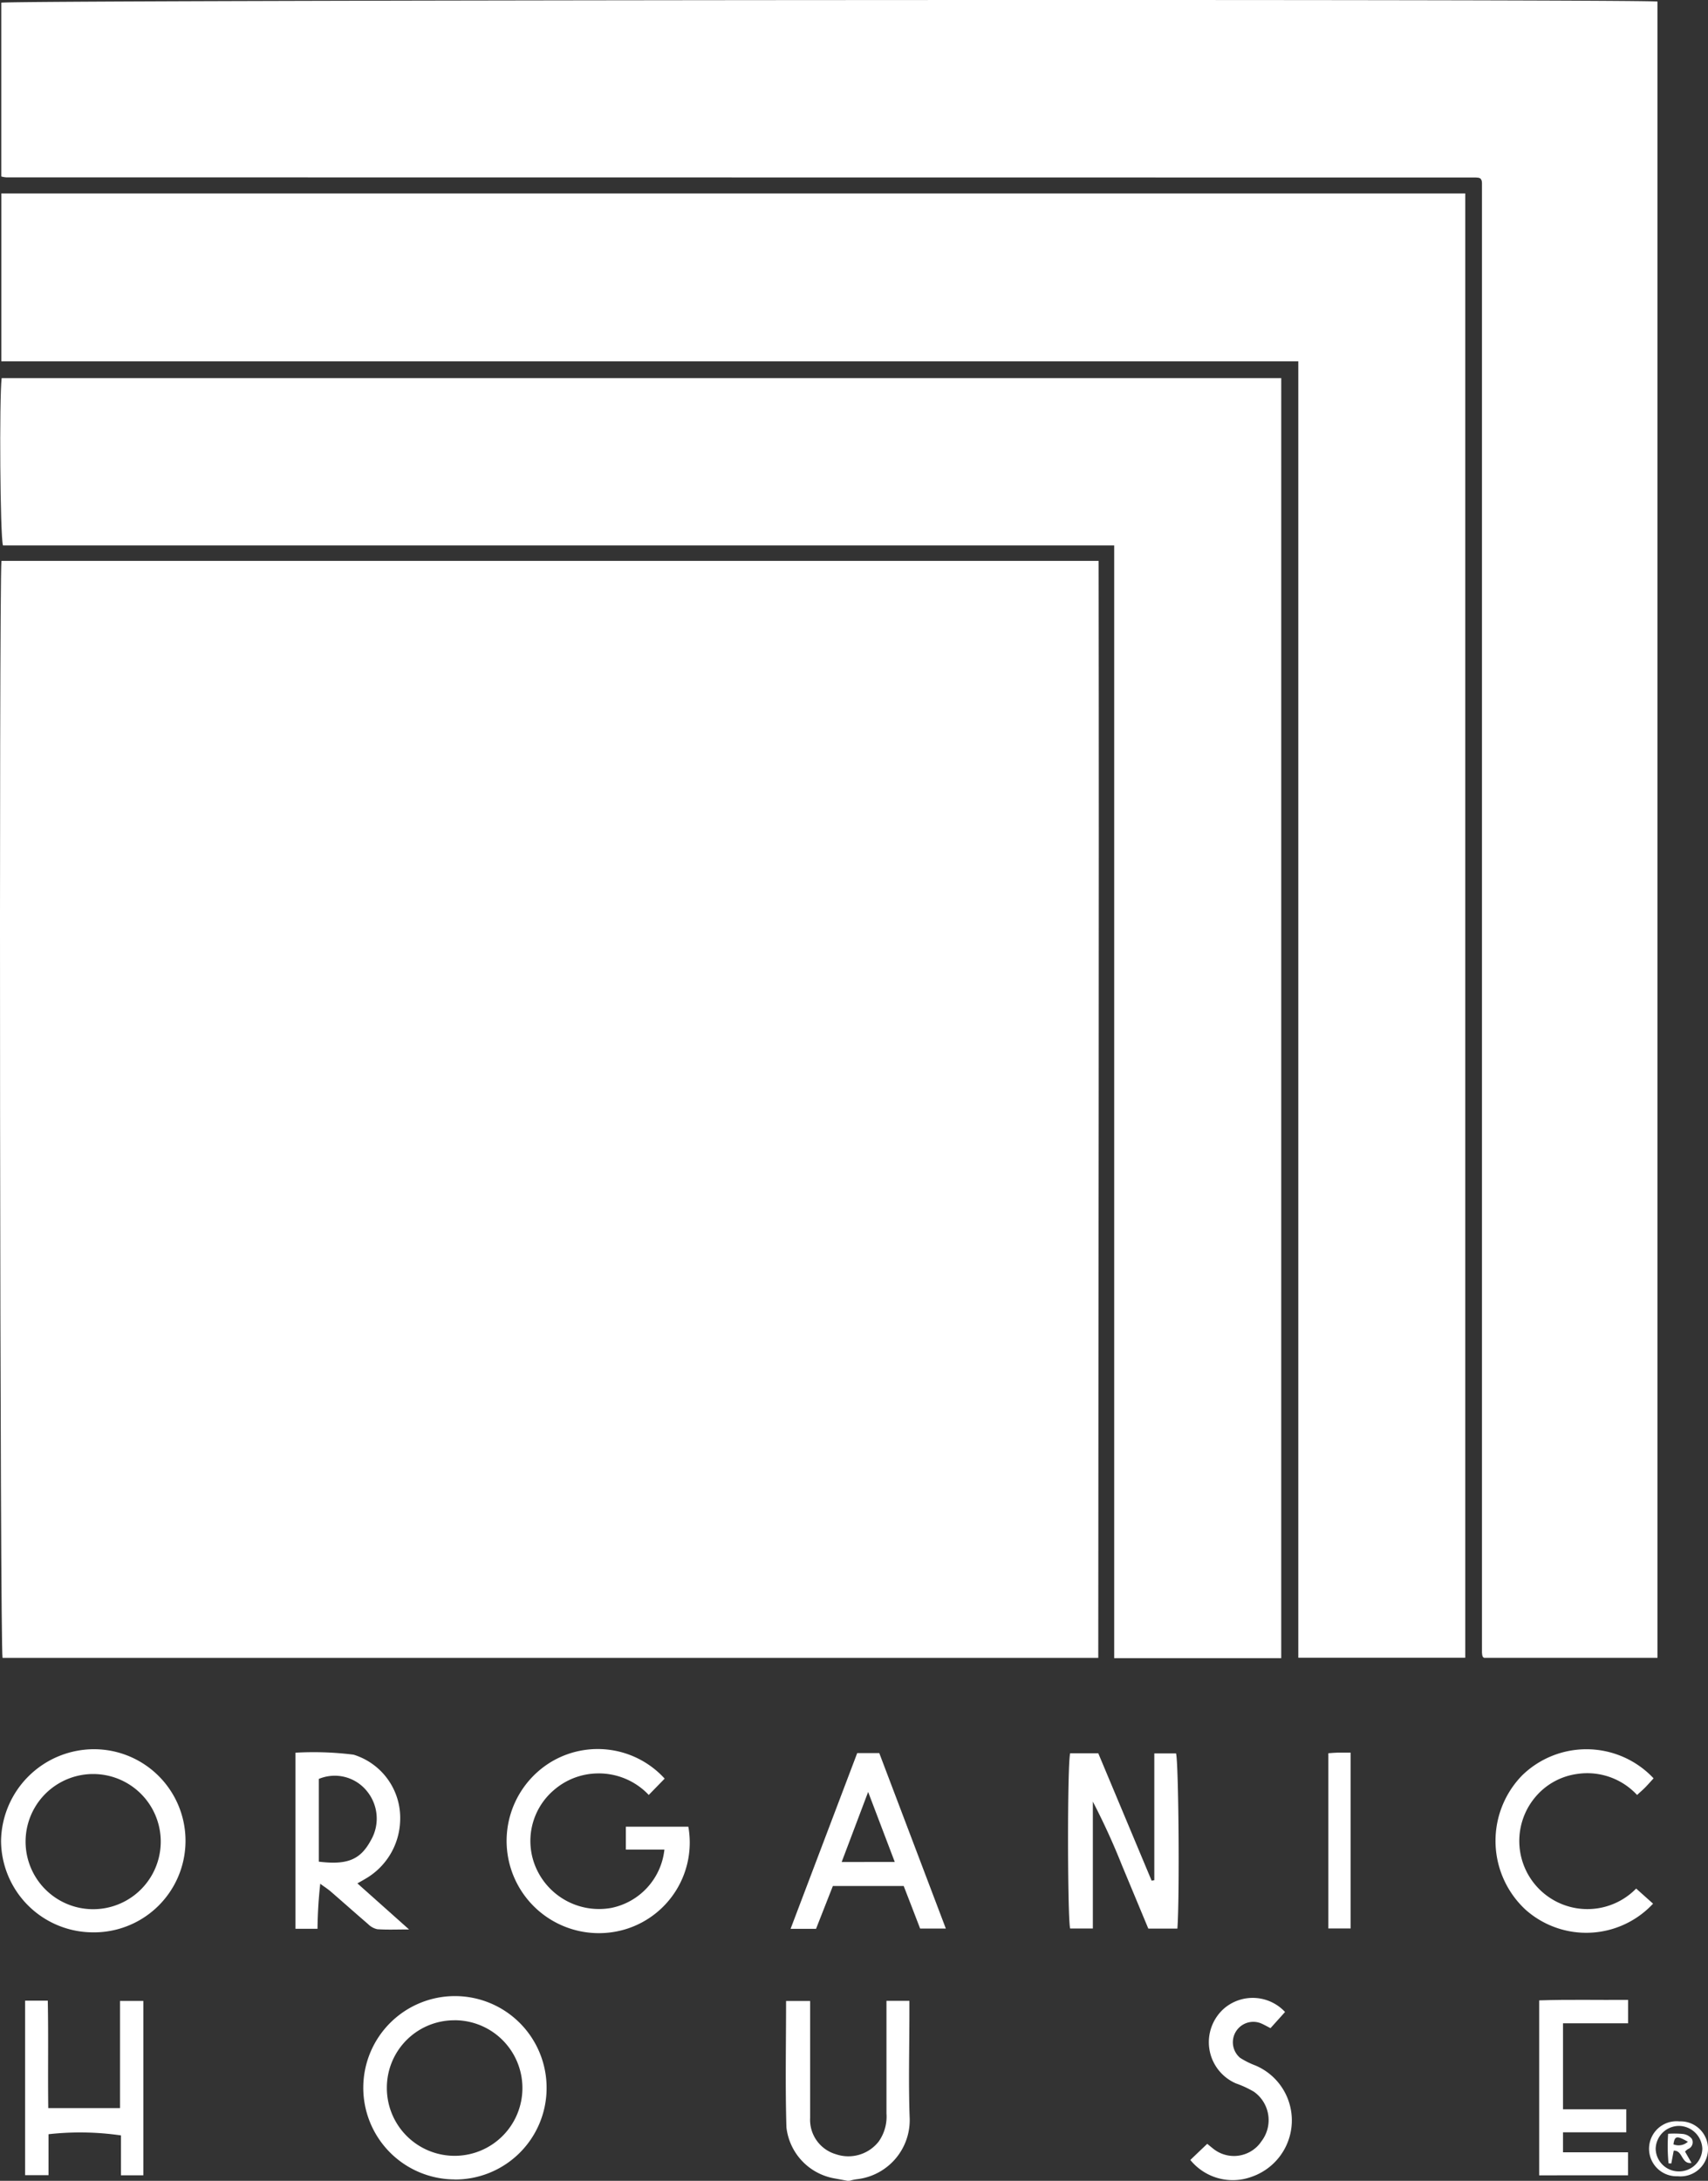
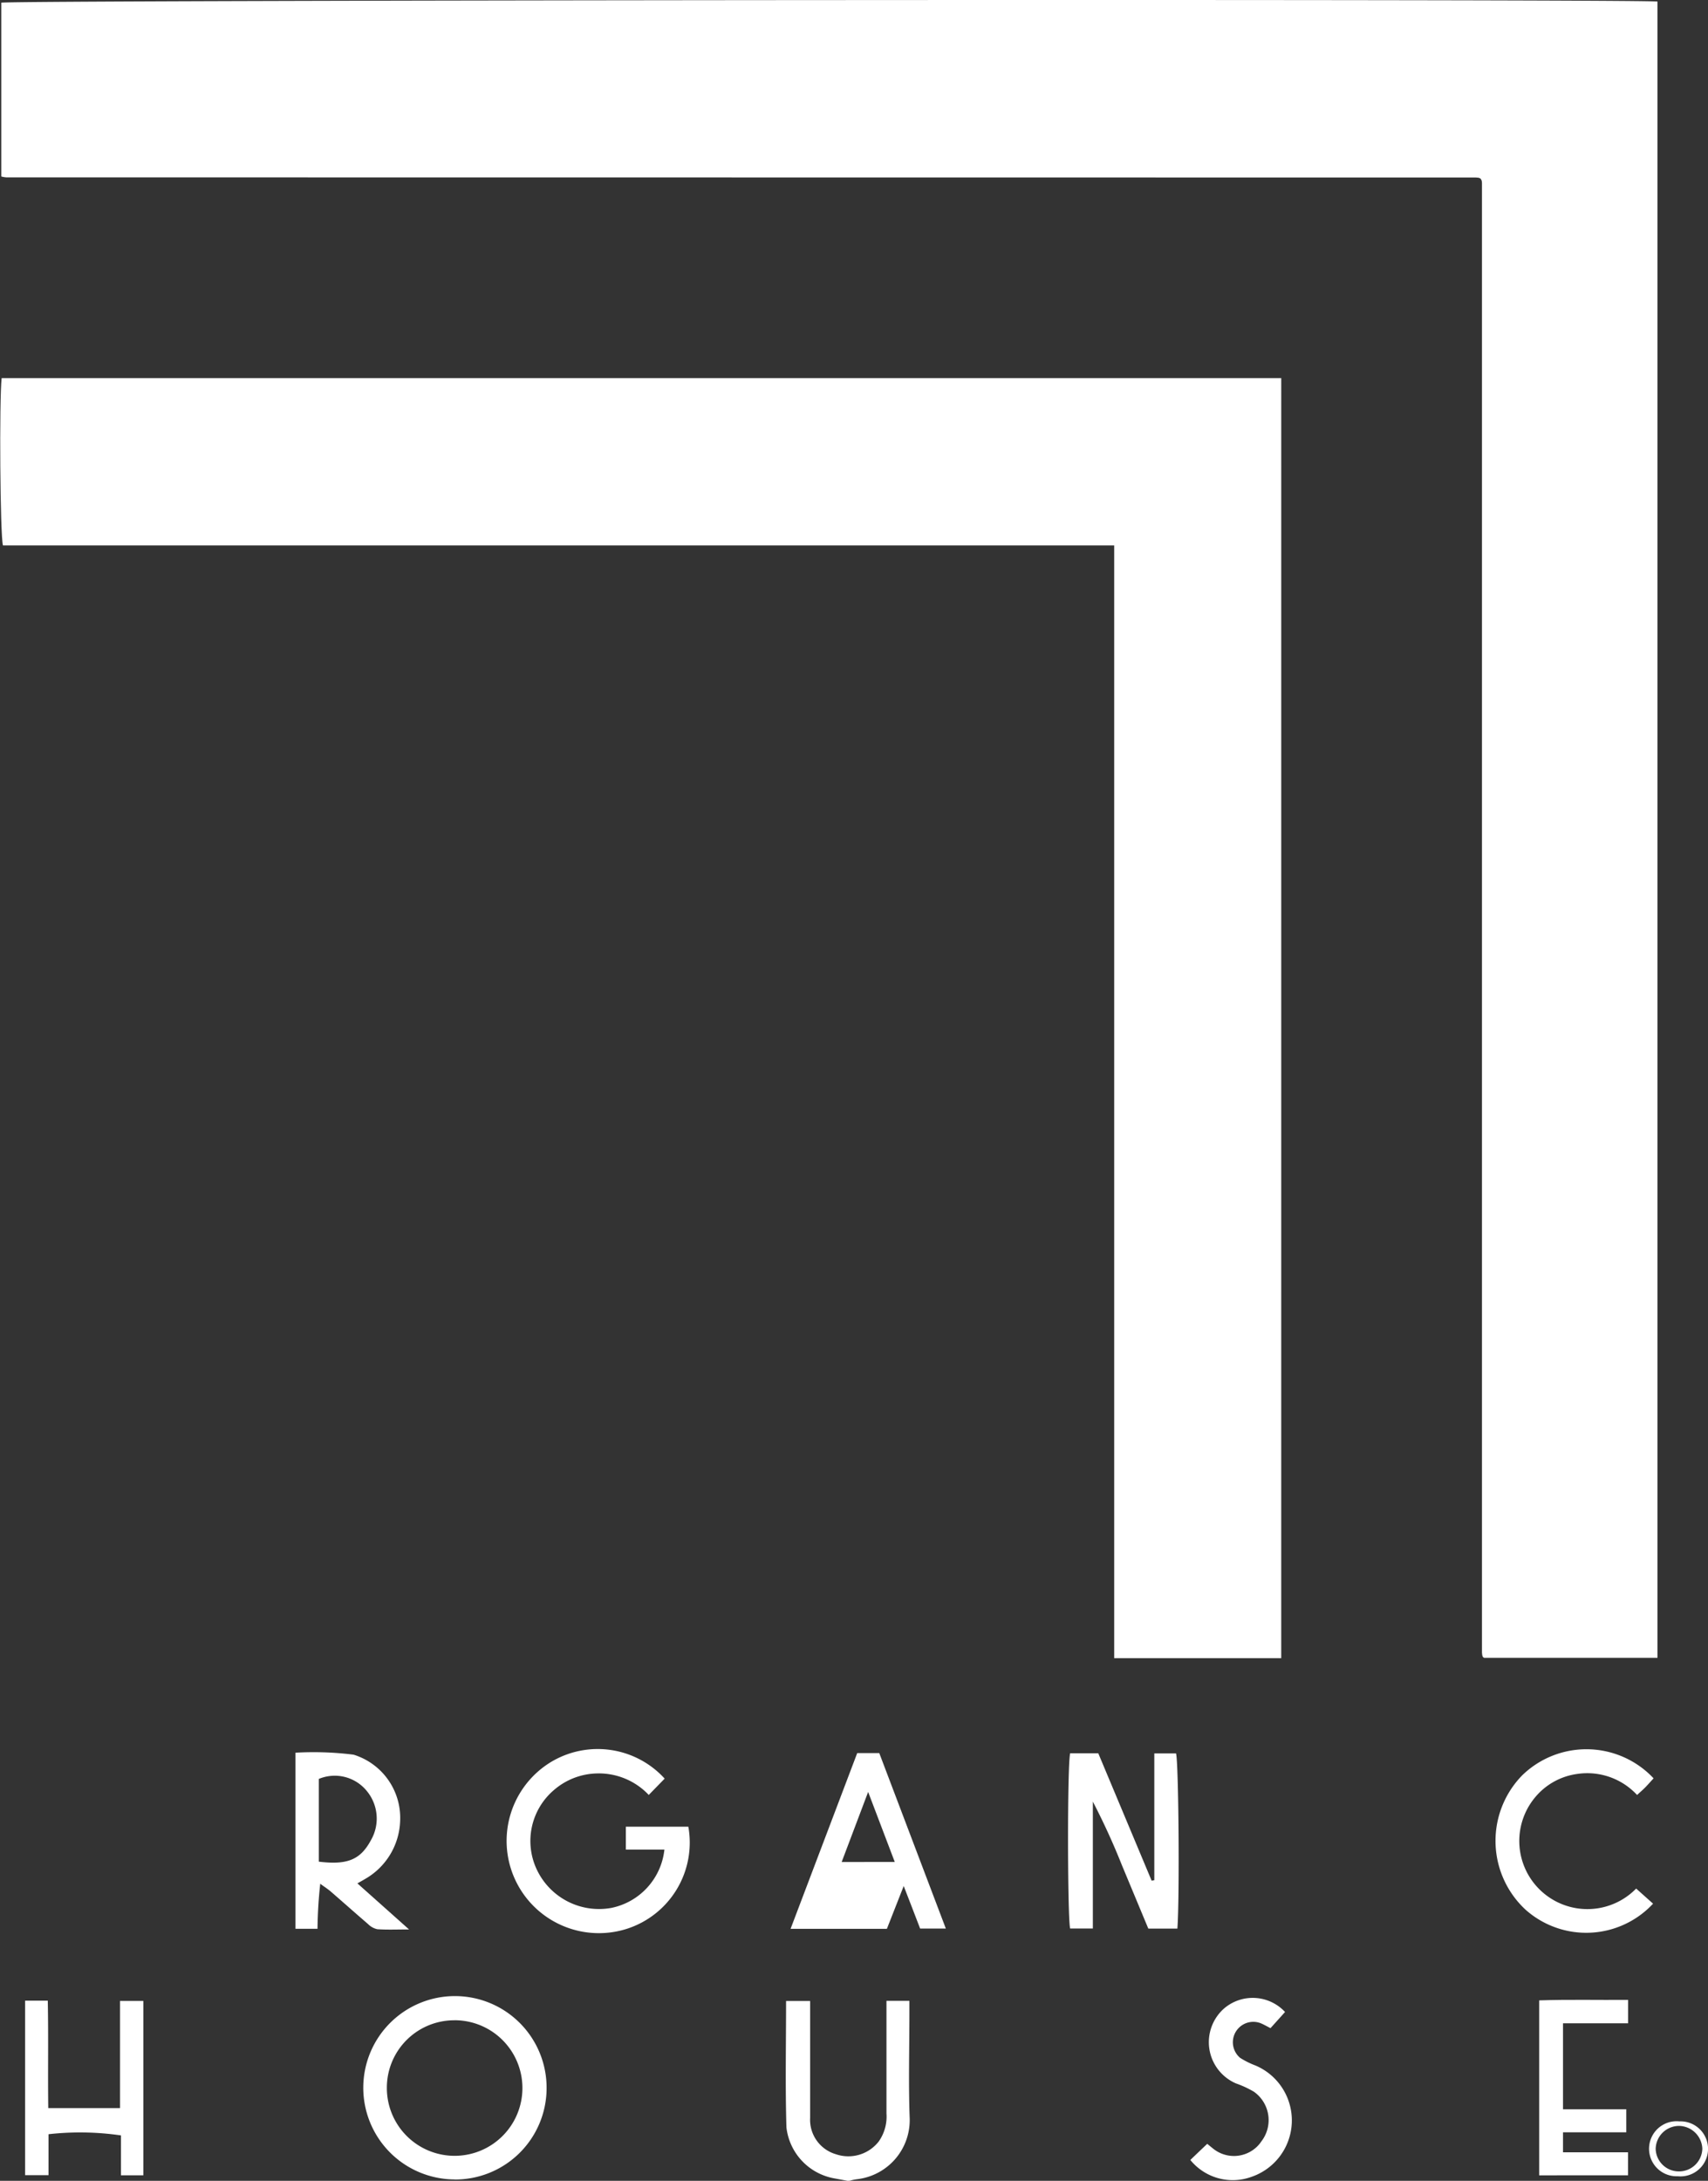
<svg xmlns="http://www.w3.org/2000/svg" id="グループ_27" data-name="グループ 27" width="86.407" height="110.315" viewBox="0 0 86.407 110.315">
  <rect x="0" y="0" width="86.407" height="110.315" fill="#333333" stroke="none" />
  <defs>
    <clipPath id="clip-path">
      <rect id="長方形_38" data-name="長方形 38" width="86.407" height="110.315" fill="none" />
    </clipPath>
  </defs>
  <g id="グループ_21" data-name="グループ 21" clip-path="url(#clip-path)">
    <path id="パス_46" data-name="パス 46" d="M54.523,139.968c-.223-.041-.445-.084-.667-.124a2.961,2.961,0,0,1-2.425-2.581c-.063-2.111-.018-4.224-.018-6.392H52.63v.688c0,1.743,0,3.48,0,5.227a1.814,1.814,0,0,0,1.3,1.835,1.948,1.948,0,0,0,2.175-.649,2.187,2.187,0,0,0,.387-1.411c0-1.66,0-3.319,0-4.978v-.719h1.16v.666c0,1.763-.051,3.528.015,5.288A3.009,3.009,0,0,1,55,139.886a2.194,2.194,0,0,0-.359.077Z" transform="translate(-11.646 -29.652)" fill="#fff" />
-     <path id="パス_47" data-name="パス 47" d="M.073,36.683H55.579c.028,18.484-.013,36.969-.018,55.492H.129C0,91.722-.056,38.142.073,36.683" transform="translate(0 -8.312)" fill="#fff" />
    <path id="パス_48" data-name="パス 48" d="M.083,8.927V.136C.519,0,82.552-.06,83.87.078V83.861H75.1a.326.326,0,0,1-.056-.04.147.147,0,0,1-.026-.053.314.314,0,0,1-.015-.06c-.005-.041-.009-.083-.012-.124V9.258a.561.561,0,0,0-.007-.062.272.272,0,0,0-.009-.061.373.373,0,0,0-.028-.056.215.215,0,0,0-.035-.049.2.2,0,0,0-.057-.025.256.256,0,0,0-.059-.017c-.041,0-.083-.007-.125-.008h-.186L.342,8.972a.823.823,0,0,1-.123-.015.744.744,0,0,1-.136-.03" transform="translate(-0.019 0)" fill="#fff" />
-     <path id="パス_49" data-name="パス 49" d="M.086,21.144V12.652h74.06V86.723H65.7V21.144Z" transform="translate(-0.019 -2.867)" fill="#fff" />
    <path id="パス_50" data-name="パス 50" d="M64.821,89.479H56.37V33.194H.154c-.145-.483-.191-7.375-.067-8.465H64.822Z" transform="translate(-0.004 -5.603)" fill="#fff" />
    <path id="パス_51" data-name="パス 51" d="M28.368,139.828a4.637,4.637,0,1,1,4.669-4.6v.025a4.627,4.627,0,0,1-4.669,4.579m.005-8.054a3.409,3.409,0,0,0-3.417,3.4v.05a3.429,3.429,0,1,0,3.417-3.452" transform="translate(-5.385 -29.583)" fill="#fff" />
-     <path id="パス_52" data-name="パス 52" d="M4.687,123.67a4.657,4.657,0,0,1-4.619-4.627,4.71,4.71,0,0,1,4.693-4.636,4.632,4.632,0,1,1,.014,9.264H4.687Zm3.46-4.6a3.419,3.419,0,1,0,0,.022v-.022" transform="translate(-0.015 -25.924)" fill="#fff" />
    <path id="パス_53" data-name="パス 53" d="M41.123,119.485H39.171v-1.16h3.162a4.582,4.582,0,0,1-3.114,5.167,4.668,4.668,0,0,1-3.85-8.43,4.584,4.584,0,0,1,5.766.831l-.805.826a3.47,3.47,0,0,0-2.62-1.088,3.435,3.435,0,0,0-2.166.831,3.383,3.383,0,0,0-.86,4.069,3.481,3.481,0,0,0,3.766,1.9,3.378,3.378,0,0,0,2.672-2.951" transform="translate(-7.51 -25.923)" fill="#fff" />
    <path id="パス_54" data-name="パス 54" d="M69.965,114.671h1.426l2.7,6.446.135-.027v-6.412h1.1c.13.475.184,7.249.068,8.861H73.922l-1.336-3.208a35.186,35.186,0,0,0-1.469-3.214v6.419H69.969c-.135-.46-.151-8.264,0-8.866" transform="translate(-15.83 -25.983)" fill="#fff" />
    <path id="パス_55" data-name="パス 55" d="M22.457,121.234l2.616,2.333c-.626,0-1.118.022-1.606-.012a.936.936,0,0,1-.469-.261c-.631-.541-1.25-1.094-1.877-1.637-.147-.128-.309-.232-.541-.4a22.4,22.4,0,0,0-.138,2.277H19.327v-8.908a16.158,16.158,0,0,1,2.939.1,3.347,3.347,0,0,1,2.356,3.353,3.515,3.515,0,0,1-1.8,2.95c-.1.062-.206.118-.365.209m-1.95-1.1c1.452.177,2.108-.1,2.641-1.093a2.187,2.187,0,0,0-.228-2.5,2.088,2.088,0,0,0-2.413-.592Z" transform="translate(-4.379 -25.967)" fill="#fff" />
-     <path id="パス_56" data-name="パス 56" d="M55.084,114.66H56.2l3.367,8.876h-1.3c-.264-.684-.541-1.411-.831-2.152H53.852c-.281.713-.559,1.423-.851,2.166H51.713c1.129-2.98,2.248-5.932,3.371-8.89m1.9,5.507-1.347-3.542c-.478,1.266-.9,2.376-1.339,3.544Z" transform="translate(-11.718 -25.981)" fill="#fff" />
+     <path id="パス_56" data-name="パス 56" d="M55.084,114.66H56.2l3.367,8.876h-1.3c-.264-.684-.541-1.411-.831-2.152c-.281.713-.559,1.423-.851,2.166H51.713c1.129-2.98,2.248-5.932,3.371-8.89m1.9,5.507-1.347-3.542c-.478,1.266-.9,2.376-1.339,3.544Z" transform="translate(-11.718 -25.981)" fill="#fff" />
    <path id="パス_57" data-name="パス 57" d="M1.642,139.68v-8.828H2.789c.037,1.805,0,3.6.024,5.436h3.63v-5.422h1.18v8.821H6.491v-2.019a14.351,14.351,0,0,0-3.664-.06v2.072Z" transform="translate(-0.372 -29.65)" fill="#fff" />
    <path id="パス_58" data-name="パス 58" d="M104.939,121.456l.855.764a4.617,4.617,0,0,1-6.446.309,4.746,4.746,0,0,1-.265-6.706l.078-.083a4.659,4.659,0,0,1,6.589.067c.024.024.047.049.07.073-.131.143-.263.294-.4.436s-.27.253-.435.406a3.431,3.431,0,0,0-3-1.068,3.353,3.353,0,0,0-2.176,1.208,3.446,3.446,0,0,0,5.13,4.593" transform="translate(-22.166 -25.924)" fill="#fff" />
    <path id="パス_59" data-name="パス 59" d="M100.679,139.676v-8.85c1.5-.052,2.983-.012,4.5-.026v1.186h-3.294v4.348h3.2V137.5h-3.2v1.01h3.29v1.164Z" transform="translate(-22.813 -29.638)" fill="#fff" />
    <path id="パス_60" data-name="パス 60" d="M77.867,138.863c.288-.276.555-.532.851-.812.084.069.176.147.271.221a1.676,1.676,0,0,0,2.36-.2c.036-.043.07-.089.1-.135a1.759,1.759,0,0,0-.3-2.469c-.025-.019-.05-.038-.077-.056a5.03,5.03,0,0,0-.9-.416,2.272,2.272,0,0,1-.593-3.8,2.231,2.231,0,0,1,3.075.186l-.736.818c-.184-.094-.341-.186-.508-.254a1.033,1.033,0,0,0-1.033,1.753,4.131,4.131,0,0,0,.773.387,3.016,3.016,0,0,1-.2,5.637,2.764,2.764,0,0,1-3.084-.851" transform="translate(-17.644 -29.607)" fill="#fff" />
-     <path id="パス_61" data-name="パス 61" d="M88.015,114.629v8.894H86.889V114.66c.169-.012.309-.026.449-.029.2,0,.407,0,.678,0" transform="translate(-19.688 -25.974)" fill="#fff" />
    <path id="パス_62" data-name="パス 62" d="M109.4,138.744a1.392,1.392,0,0,1,.116,2.782,1.448,1.448,0,0,1-.2-.006,1.392,1.392,0,0,1-.116-2.782,1.448,1.448,0,0,1,.2.006m-.049,2.531a1.179,1.179,0,0,0,1.21-1.146v-.006a1.2,1.2,0,0,0-1.16-1.149,1.184,1.184,0,0,0-1.2,1.16A1.171,1.171,0,0,0,109.349,141.275Z" transform="translate(-24.441 -31.436)" fill="#fff" />
-     <path id="パス_63" data-name="パス 63" d="M109.965,140.456c.122.214.214.376.327.572-.524.077-.432-.642-.9-.619-.04.212-.081.43-.123.649l-.14-.009a9.02,9.02,0,0,1-.02-1.495,4.76,4.76,0,0,1,.75.01.68.68,0,0,1,.445.24.367.367,0,0,1-.139.5.386.386,0,0,1-.048.022.95.95,0,0,0-.154.13m-.586-.367a.7.7,0,0,0,.732-.131c-.568-.321-.664-.3-.732.131" transform="translate(-24.719 -31.619)" fill="#fff" />
  </g>
</svg>